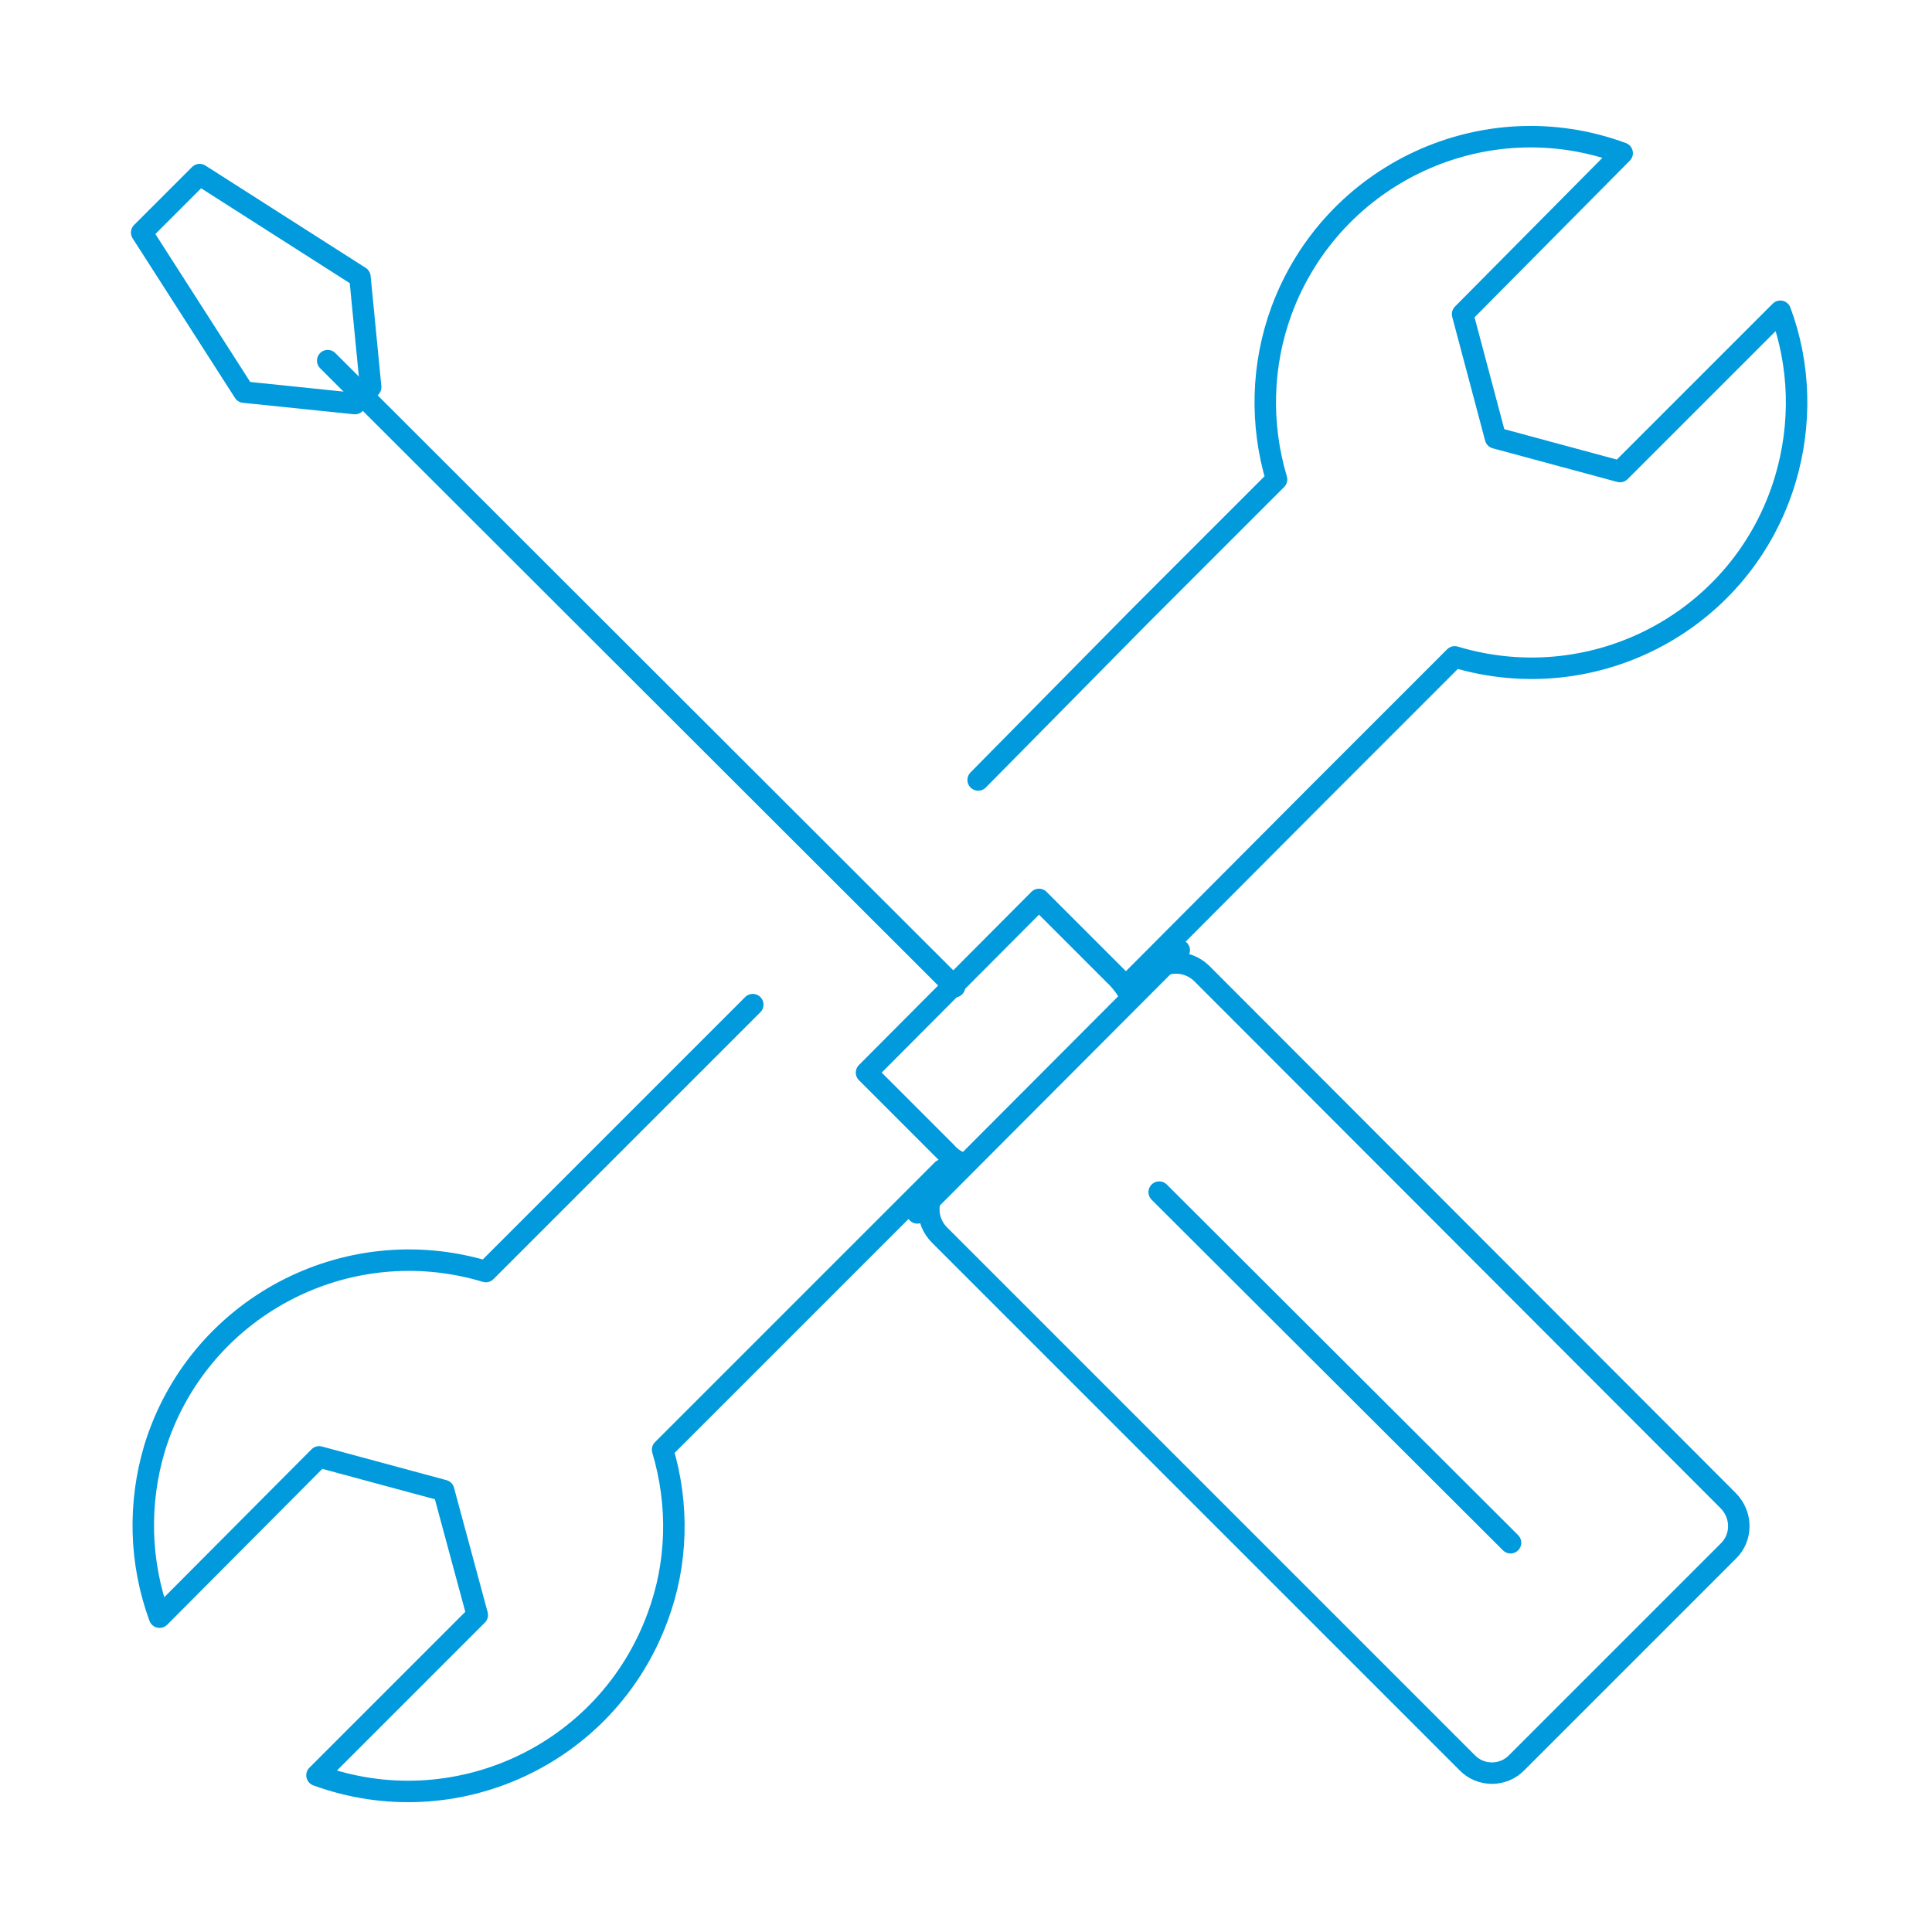
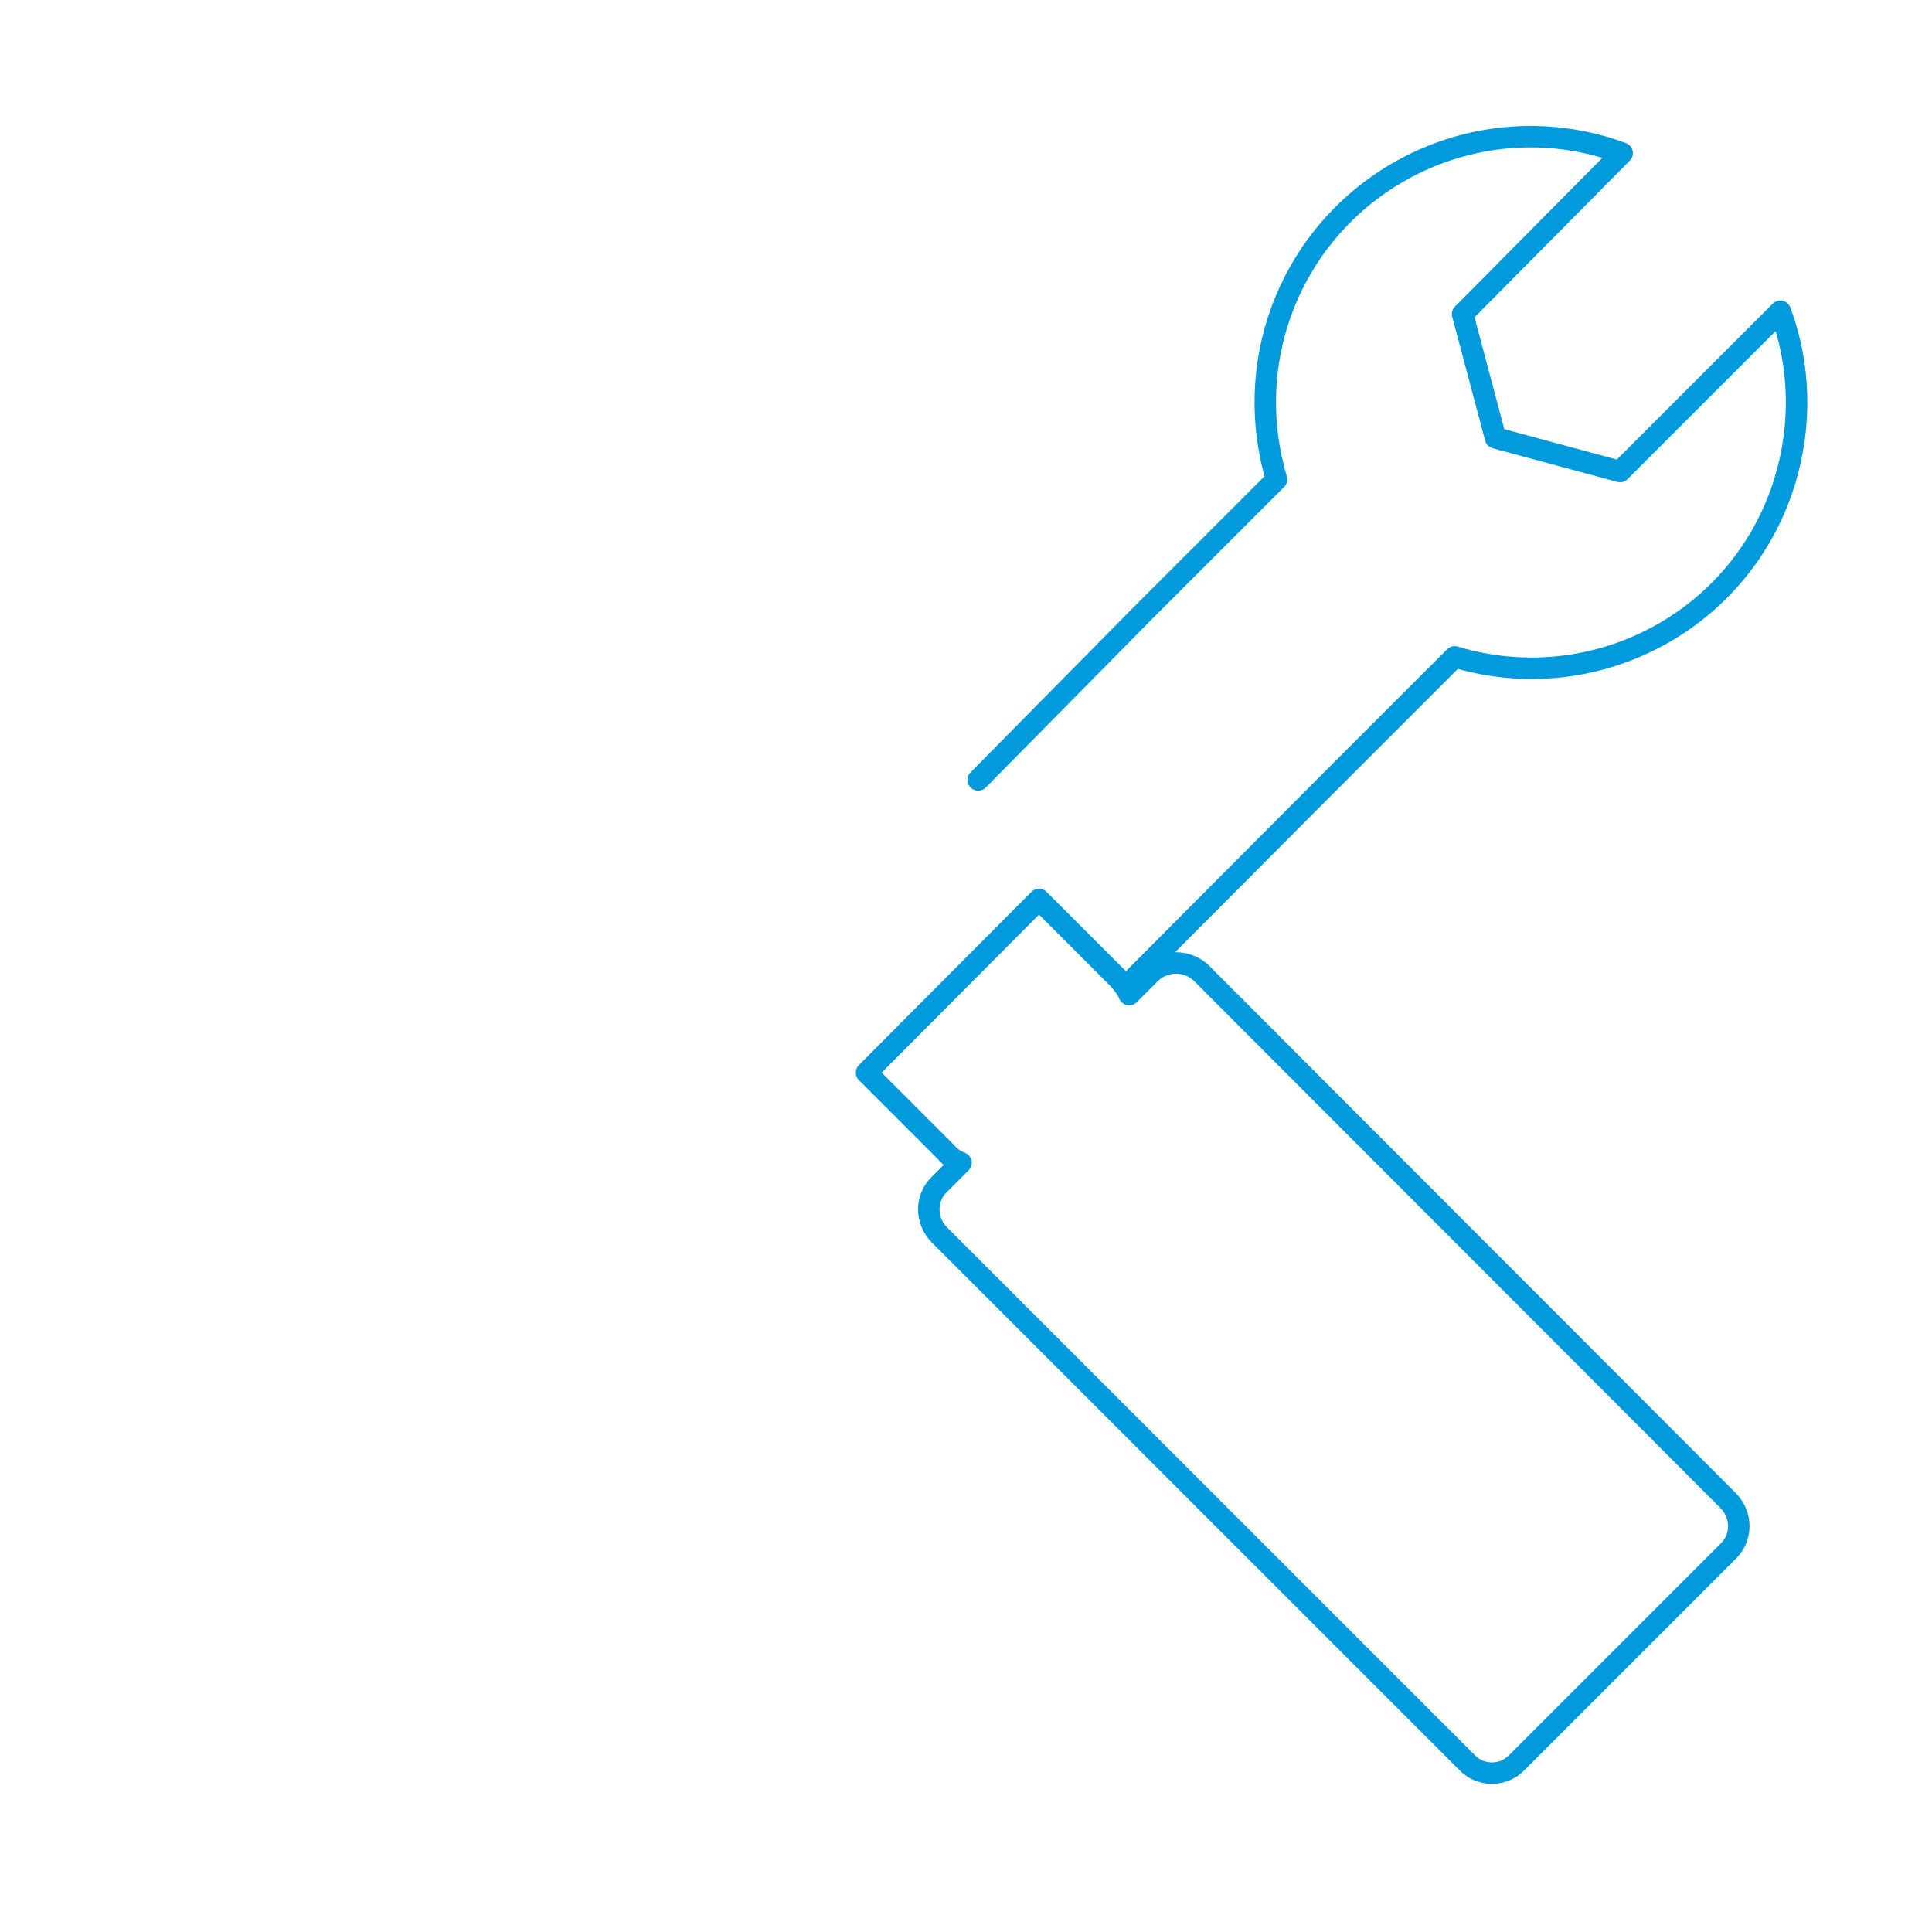
<svg xmlns="http://www.w3.org/2000/svg" version="1.1" x="0px" y="0px" viewBox="0 0 270 270" style="enable-background:new 0 0 270 270;" xml:space="preserve">
  <style type="text/css">
	.st0{fill:none;stroke:#009ADD;stroke-width:3;stroke-linecap:round;stroke-linejoin:round;}
	.st1{fill:none;stroke:#009ADD;stroke-width:3;stroke-linecap:round;stroke-miterlimit:10;}
	.st2{fill:none;stroke:#009ADD;stroke-width:3;stroke-linecap:round;stroke-linejoin:round;stroke-miterlimit:10;}
	.st3{fill:none;stroke:#009ADD;stroke-width:3;stroke-linecap:round;stroke-linejoin:round;stroke-miterlimit:10;}
	.st4{fill:none;stroke:#009ADD;stroke-width:3;stroke-linecap:round;stroke-linejoin:round;stroke-miterlimit:3;}
	.st5{fill:none;stroke:#009ADD;stroke-linecap:round;stroke-miterlimit:10;}
	.st6{fill:none;stroke:#009ADD;stroke-width:3;stroke-linecap:square;}
	.st7{fill:none;stroke:#009ADD;stroke-width:3;}
	.st8{fill:none;stroke:#009ADD;stroke-width:3;stroke-linejoin:round;}
	.st9{fill:none;stroke:#009ADD;stroke-width:3;stroke-miterlimit:10;}
	.st10{fill:#FFFFFF;stroke:#009ADD;stroke-width:3;stroke-linecap:round;stroke-linejoin:round;stroke-miterlimit:10;}
	.st11{fill:none;stroke:#009ADD;stroke-width:2;stroke-linecap:round;stroke-linejoin:round;}
	.st12{fill:none;stroke:#009ADD;stroke-width:3;stroke-linecap:round;stroke-linejoin:round;stroke-dasharray:7.05,7.05;}
	.st13{fill:none;stroke:#109AD6;stroke-width:3;stroke-linecap:round;stroke-linejoin:round;}
	.st14{fill:#009ADD;}
	.st15{clip-path:url(#SVGID_2_);}
	.st16{fill:none;stroke:#009ADD;stroke-width:3;stroke-linecap:round;stroke-linejoin:round;stroke-dasharray:7.33;}
	.st17{fill:none;stroke:#0D99D6;stroke-width:3;stroke-linecap:round;stroke-linejoin:round;}
	.st18{fill:none;stroke:#0D99D6;stroke-width:3;stroke-linecap:round;stroke-linejoin:round;stroke-dasharray:7.33;}
</style>
  <g id="Layer_1">
</g>
  <g id="icons">
</g>
  <g id="Circle">
    <g id="Layer_2_3_">
      <g id="Layer_1-2_2_">
-         <path class="st0" d="M105.2,140.4l-18.2,18.2l-19.1,19.1c-19.6-5.9-40.3,5.1-46.3,24.7c-2.3,7.7-2.1,16,0.7,23.6l22.3-22.4     l17.4,4.7l4.7,17.4l-22.4,22.4c19.2,7,40.5-2.8,47.6-22.1c2.8-7.5,3-15.7,0.7-23.4l19.2-19.2l19.9-19.9" />
        <path class="st0" d="M157.6,137.6l26.6-26.7l19.1-19.1c19.6,5.9,40.3-5.1,46.2-24.8c2.3-7.7,2.1-16-0.7-23.5l-22.4,22.4     l-17.4-4.7l-4.6-17.3l22.3-22.5c-19.2-7.1-40.5,2.8-47.6,22c-2.8,7.6-3,15.9-0.7,23.6l-19.1,19.1L136.7,109" />
        <path class="st0" d="M167.9,136c-2-1.9-5.1-1.9-7.1,0l-3,3c-0.3-0.8-0.9-1.5-1.5-2.2l-11.1-11.1l-24.1,24.2l11.1,11.1     c0.6,0.7,1.3,1.2,2.1,1.5l-3,3c-2,1.9-2,5.1,0,7.1c0,0,0,0,0,0l73.7,73.7c1.9,2,5.1,2,7,0c0,0,0,0,0,0l29.5-29.5     c2-1.9,2-5.1,0-7.1c0,0,0,0,0,0L167.9,136z" />
-         <line class="st0" x1="133.4" y1="137.9" x2="45.8" y2="50.4" />
-         <polygon class="st0" points="49.6,56.4 34.1,54.8 19.8,32.5 27.9,24.4 50.3,38.7 51.8,54.1    " />
-         <line class="st0" x1="162" y1="166.6" x2="211.1" y2="215.6" />
-         <line class="st0" x1="128.2" y1="169.5" x2="164.8" y2="132.8" />
      </g>
    </g>
  </g>
</svg>